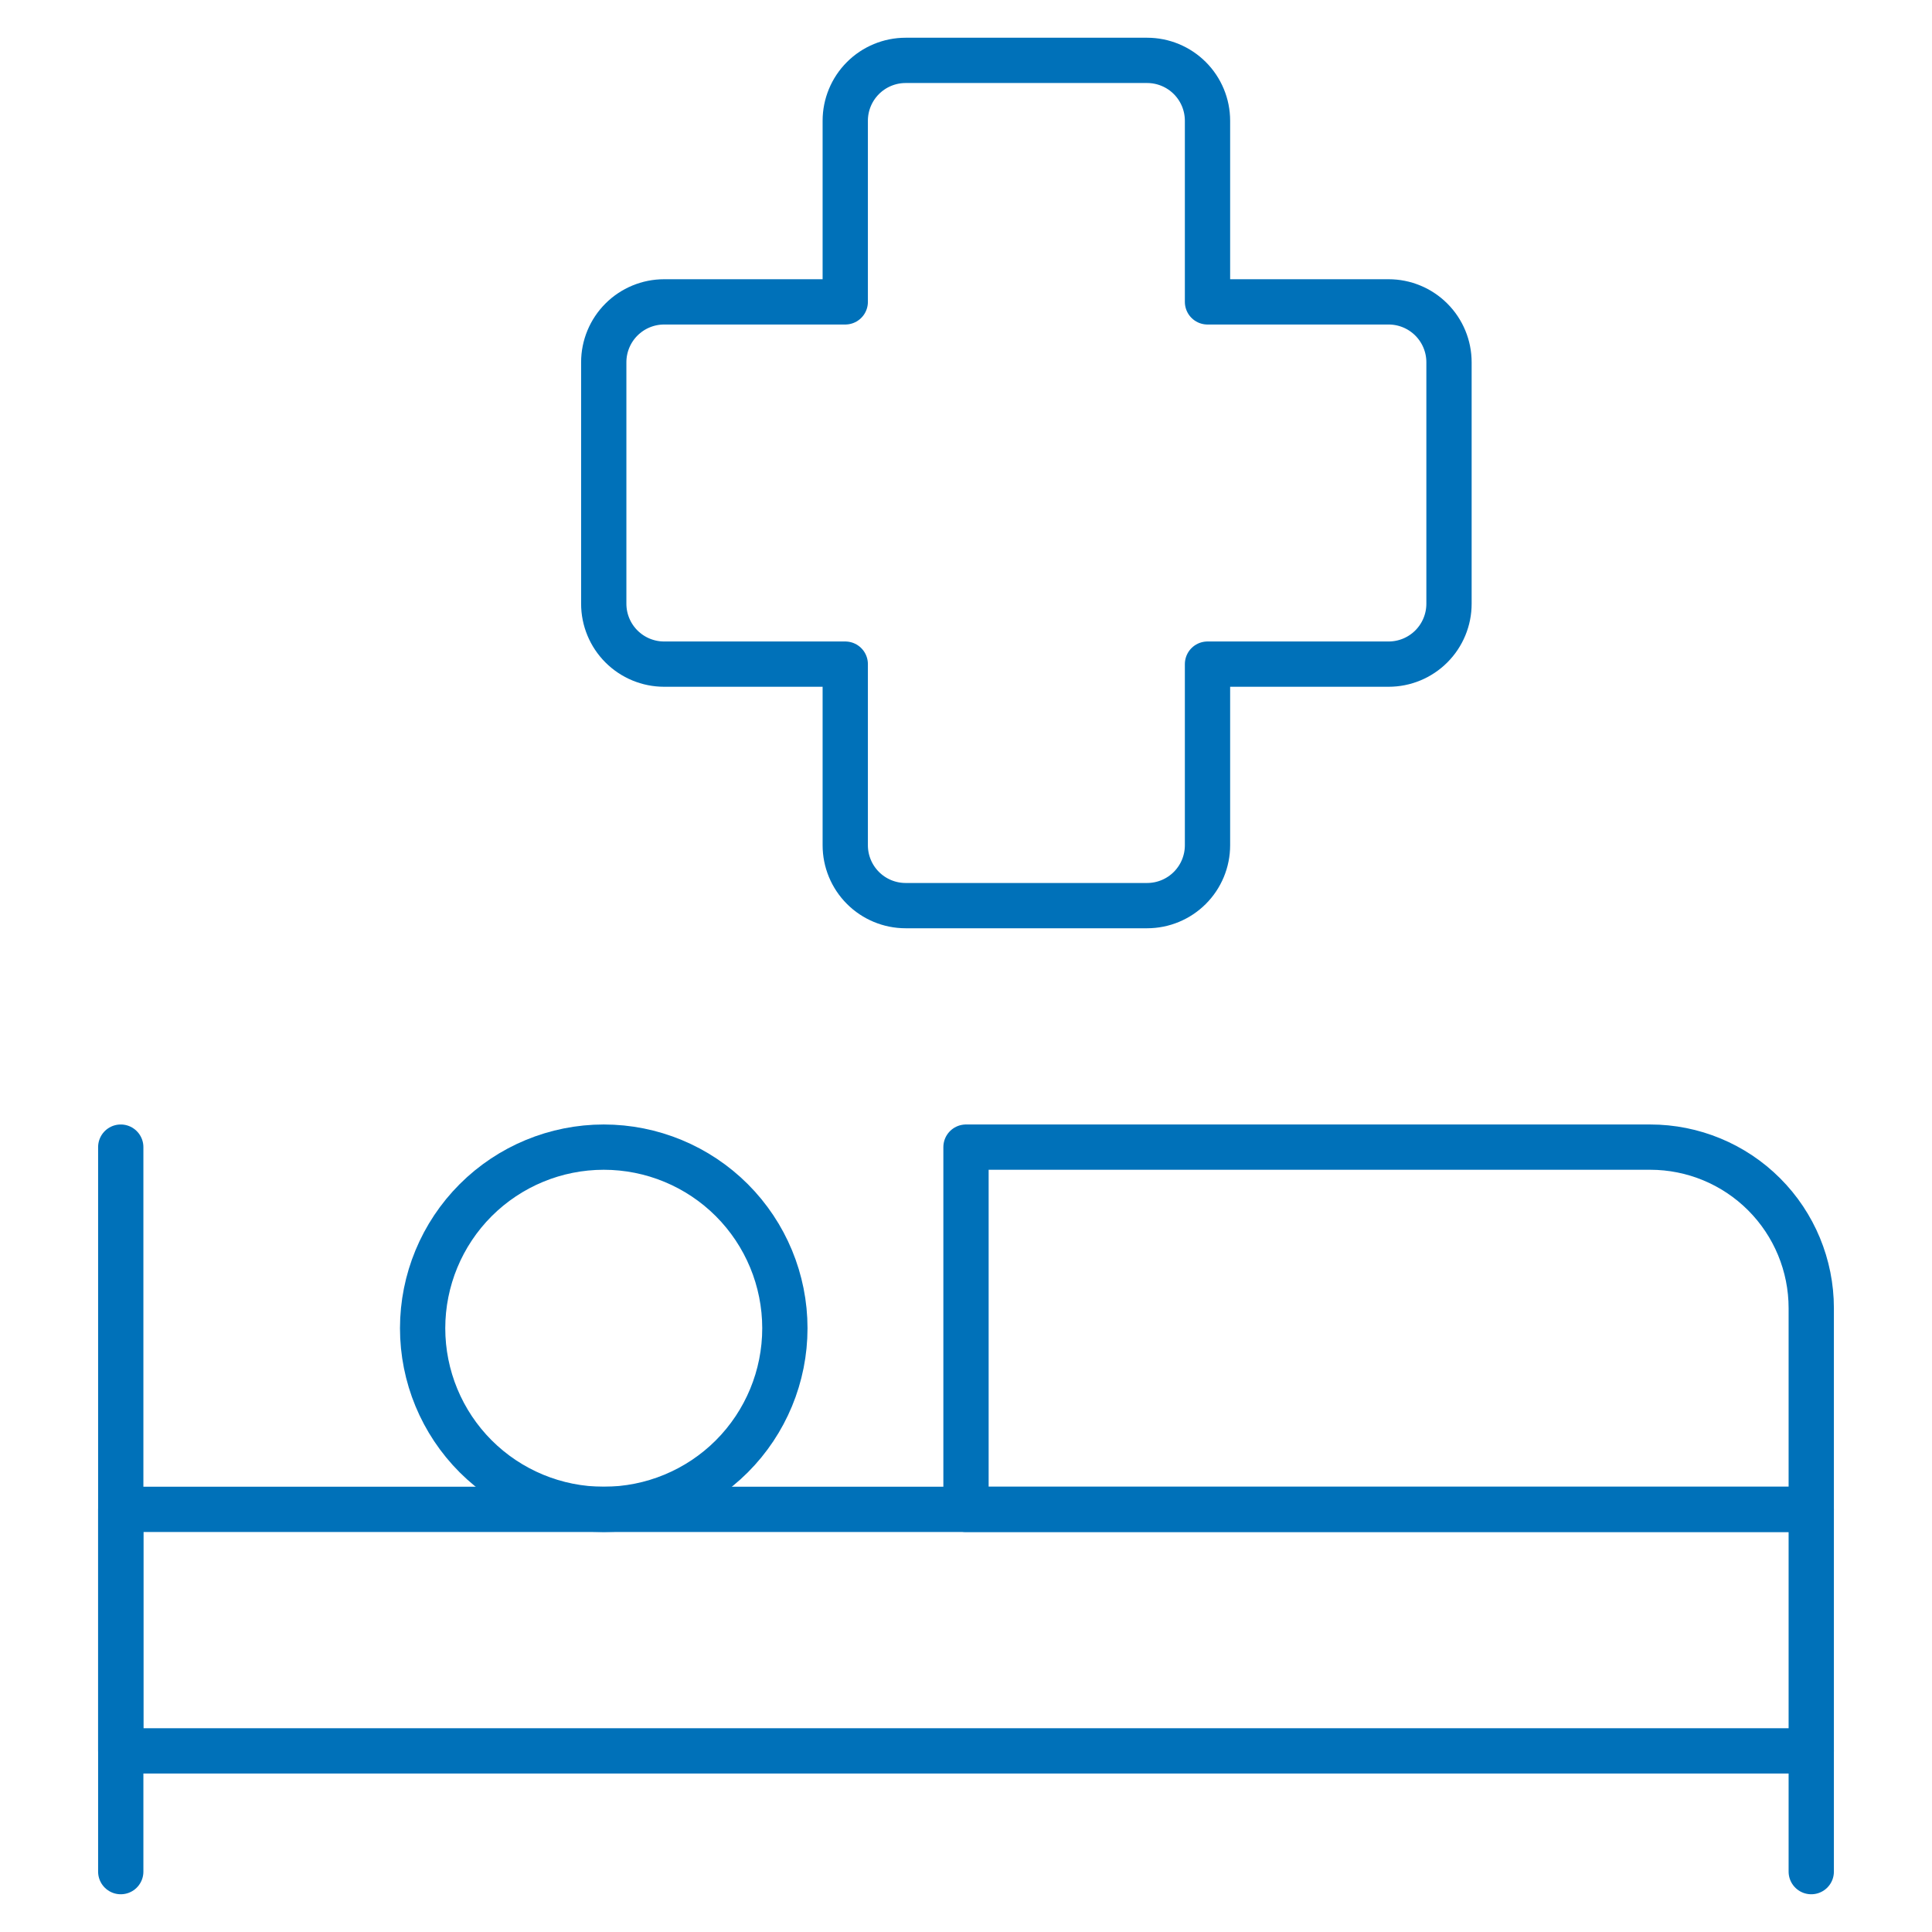
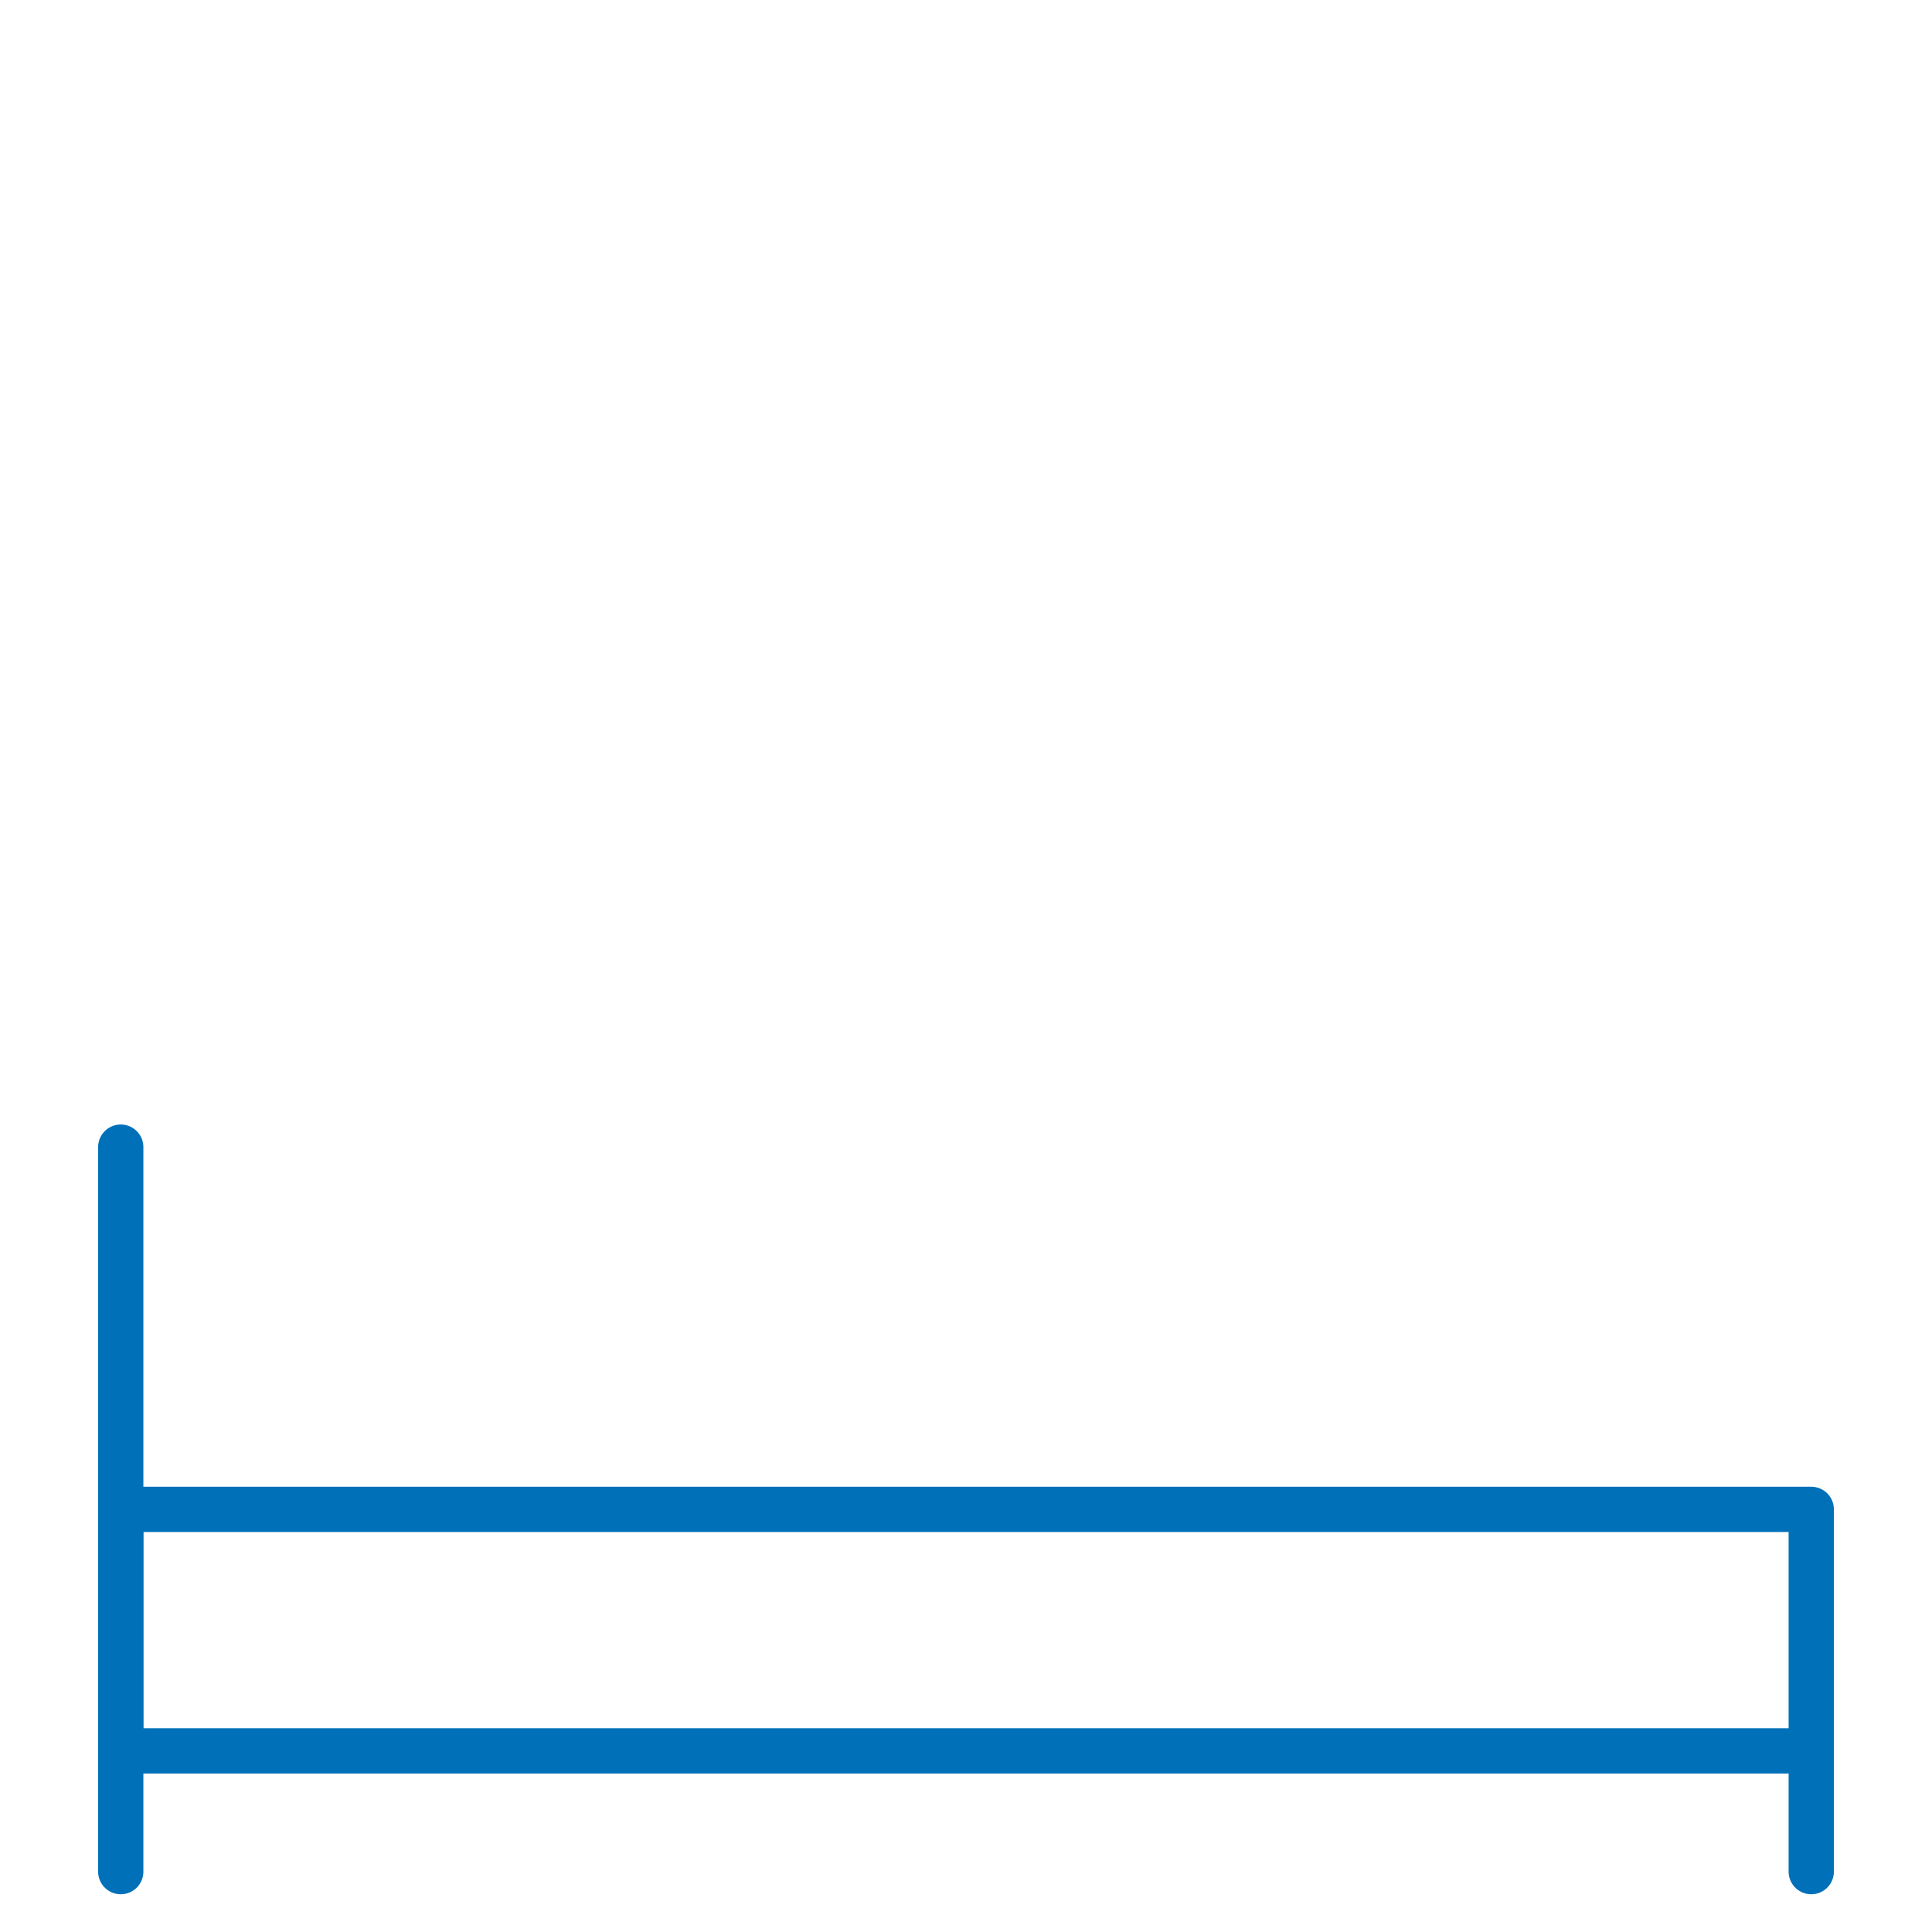
<svg xmlns="http://www.w3.org/2000/svg" width="64" height="64" viewBox="0 0 64 64" fill="none">
-   <path vector-effect="non-scaling-stroke" d="M14 44C14 45.591 14.632 47.117 15.757 48.243C16.883 49.368 18.409 50 20 50C21.591 50 23.117 49.368 24.243 48.243C25.368 47.117 26 45.591 26 44C26 42.409 25.368 40.883 24.243 39.757C23.117 38.632 21.591 38 20 38C18.409 38 16.883 38.632 15.757 39.757C14.632 40.883 14 42.409 14 44V44Z" stroke="#0071B9" stroke-width="1.5" stroke-linecap="round" stroke-linejoin="round" />
-   <path vector-effect="non-scaling-stroke" d="M32 38H54.667C56.081 38 57.438 38.562 58.438 39.562C59.438 40.562 60 41.919 60 43.333V50H32V38Z" stroke="#0071B9" stroke-width="1.5" stroke-linecap="round" stroke-linejoin="round" />
  <path vector-effect="non-scaling-stroke" d="M4 50H60V58H4V50Z" stroke="#0071B9" stroke-width="1.5" stroke-linecap="round" stroke-linejoin="round" />
  <path vector-effect="non-scaling-stroke" d="M4 62V38" stroke="#0071B9" stroke-width="1.5" stroke-linecap="round" stroke-linejoin="round" />
  <path vector-effect="non-scaling-stroke" d="M60 62V58" stroke="#0071B9" stroke-width="1.5" stroke-linecap="round" stroke-linejoin="round" />
-   <path vector-effect="non-scaling-stroke" d="M46 10H40V4C40 3.47 39.789 2.961 39.414 2.586C39.039 2.211 38.53 2 38 2H30C29.47 2 28.961 2.211 28.586 2.586C28.211 2.961 28 3.47 28 4V10H22C21.47 10 20.961 10.211 20.586 10.586C20.211 10.961 20 11.47 20 12V20C20 20.53 20.211 21.039 20.586 21.414C20.961 21.789 21.47 22 22 22H28V28C28 28.53 28.211 29.039 28.586 29.414C28.961 29.789 29.47 30 30 30H38C38.53 30 39.039 29.789 39.414 29.414C39.789 29.039 40 28.53 40 28V22H46C46.53 22 47.039 21.789 47.414 21.414C47.789 21.039 48 20.53 48 20V12C48 11.47 47.789 10.961 47.414 10.586C47.039 10.211 46.53 10 46 10Z" stroke="#0071B9" stroke-width="1.5" stroke-linecap="round" stroke-linejoin="round" />
</svg>